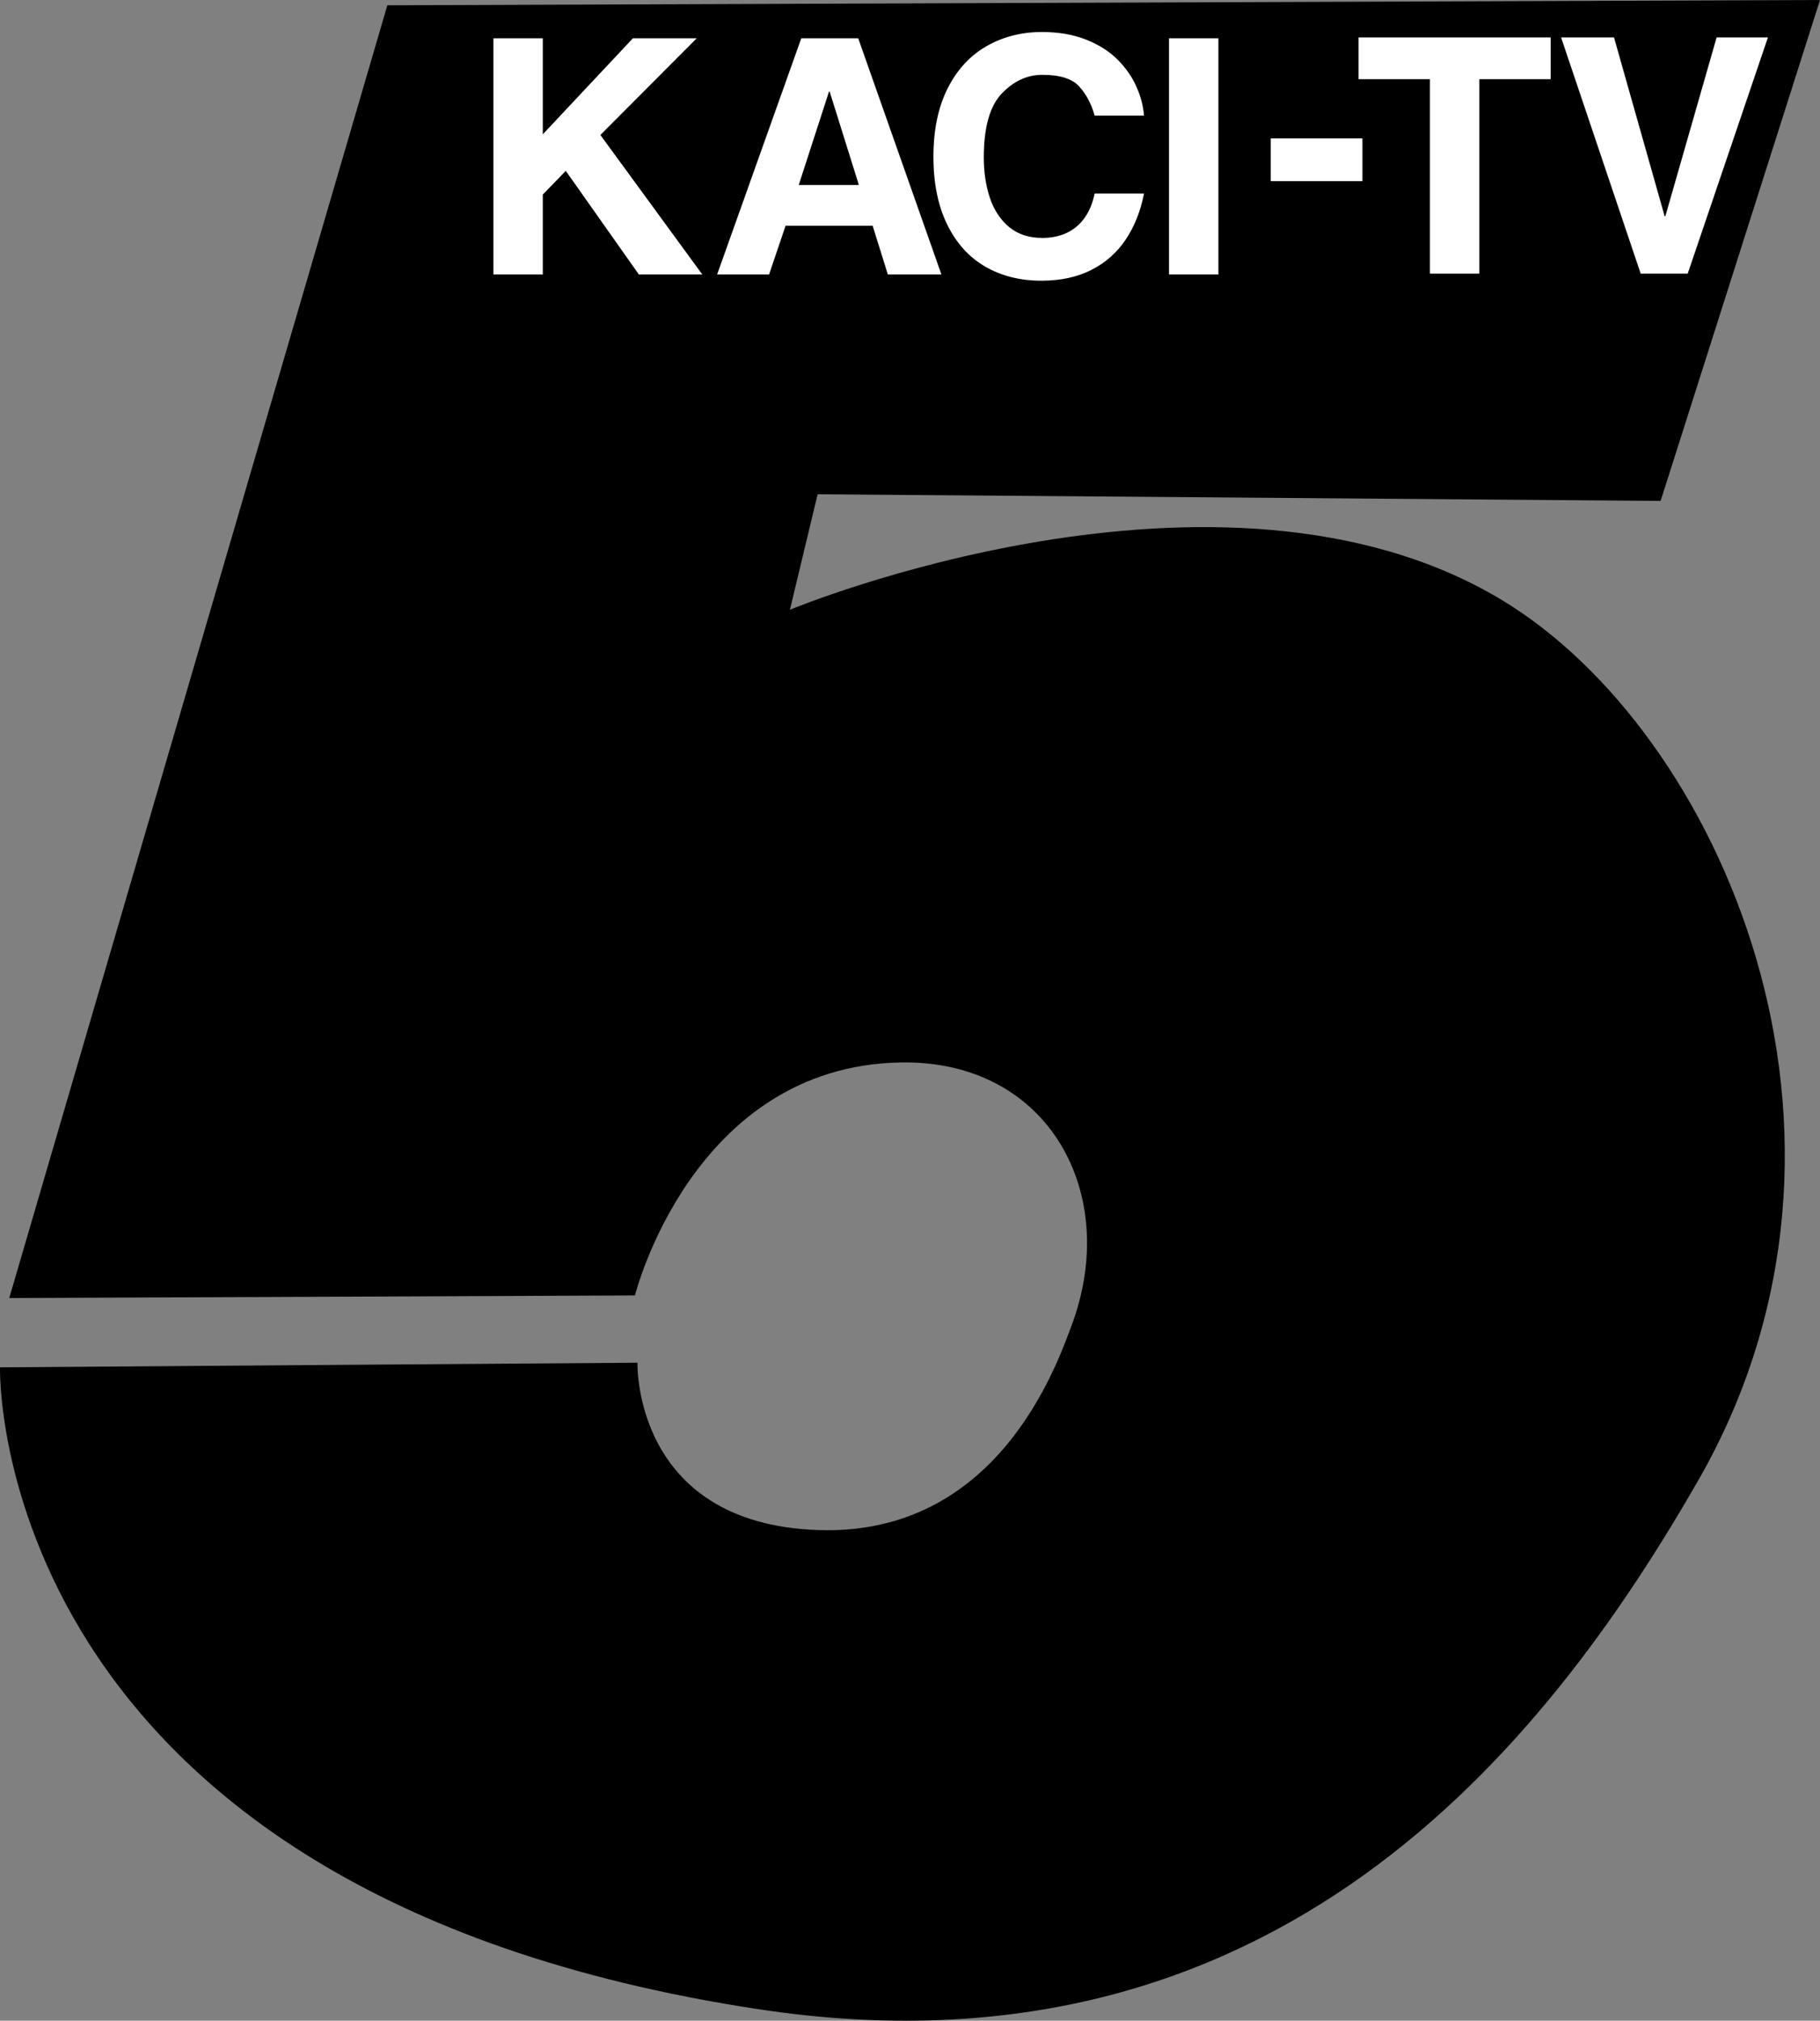
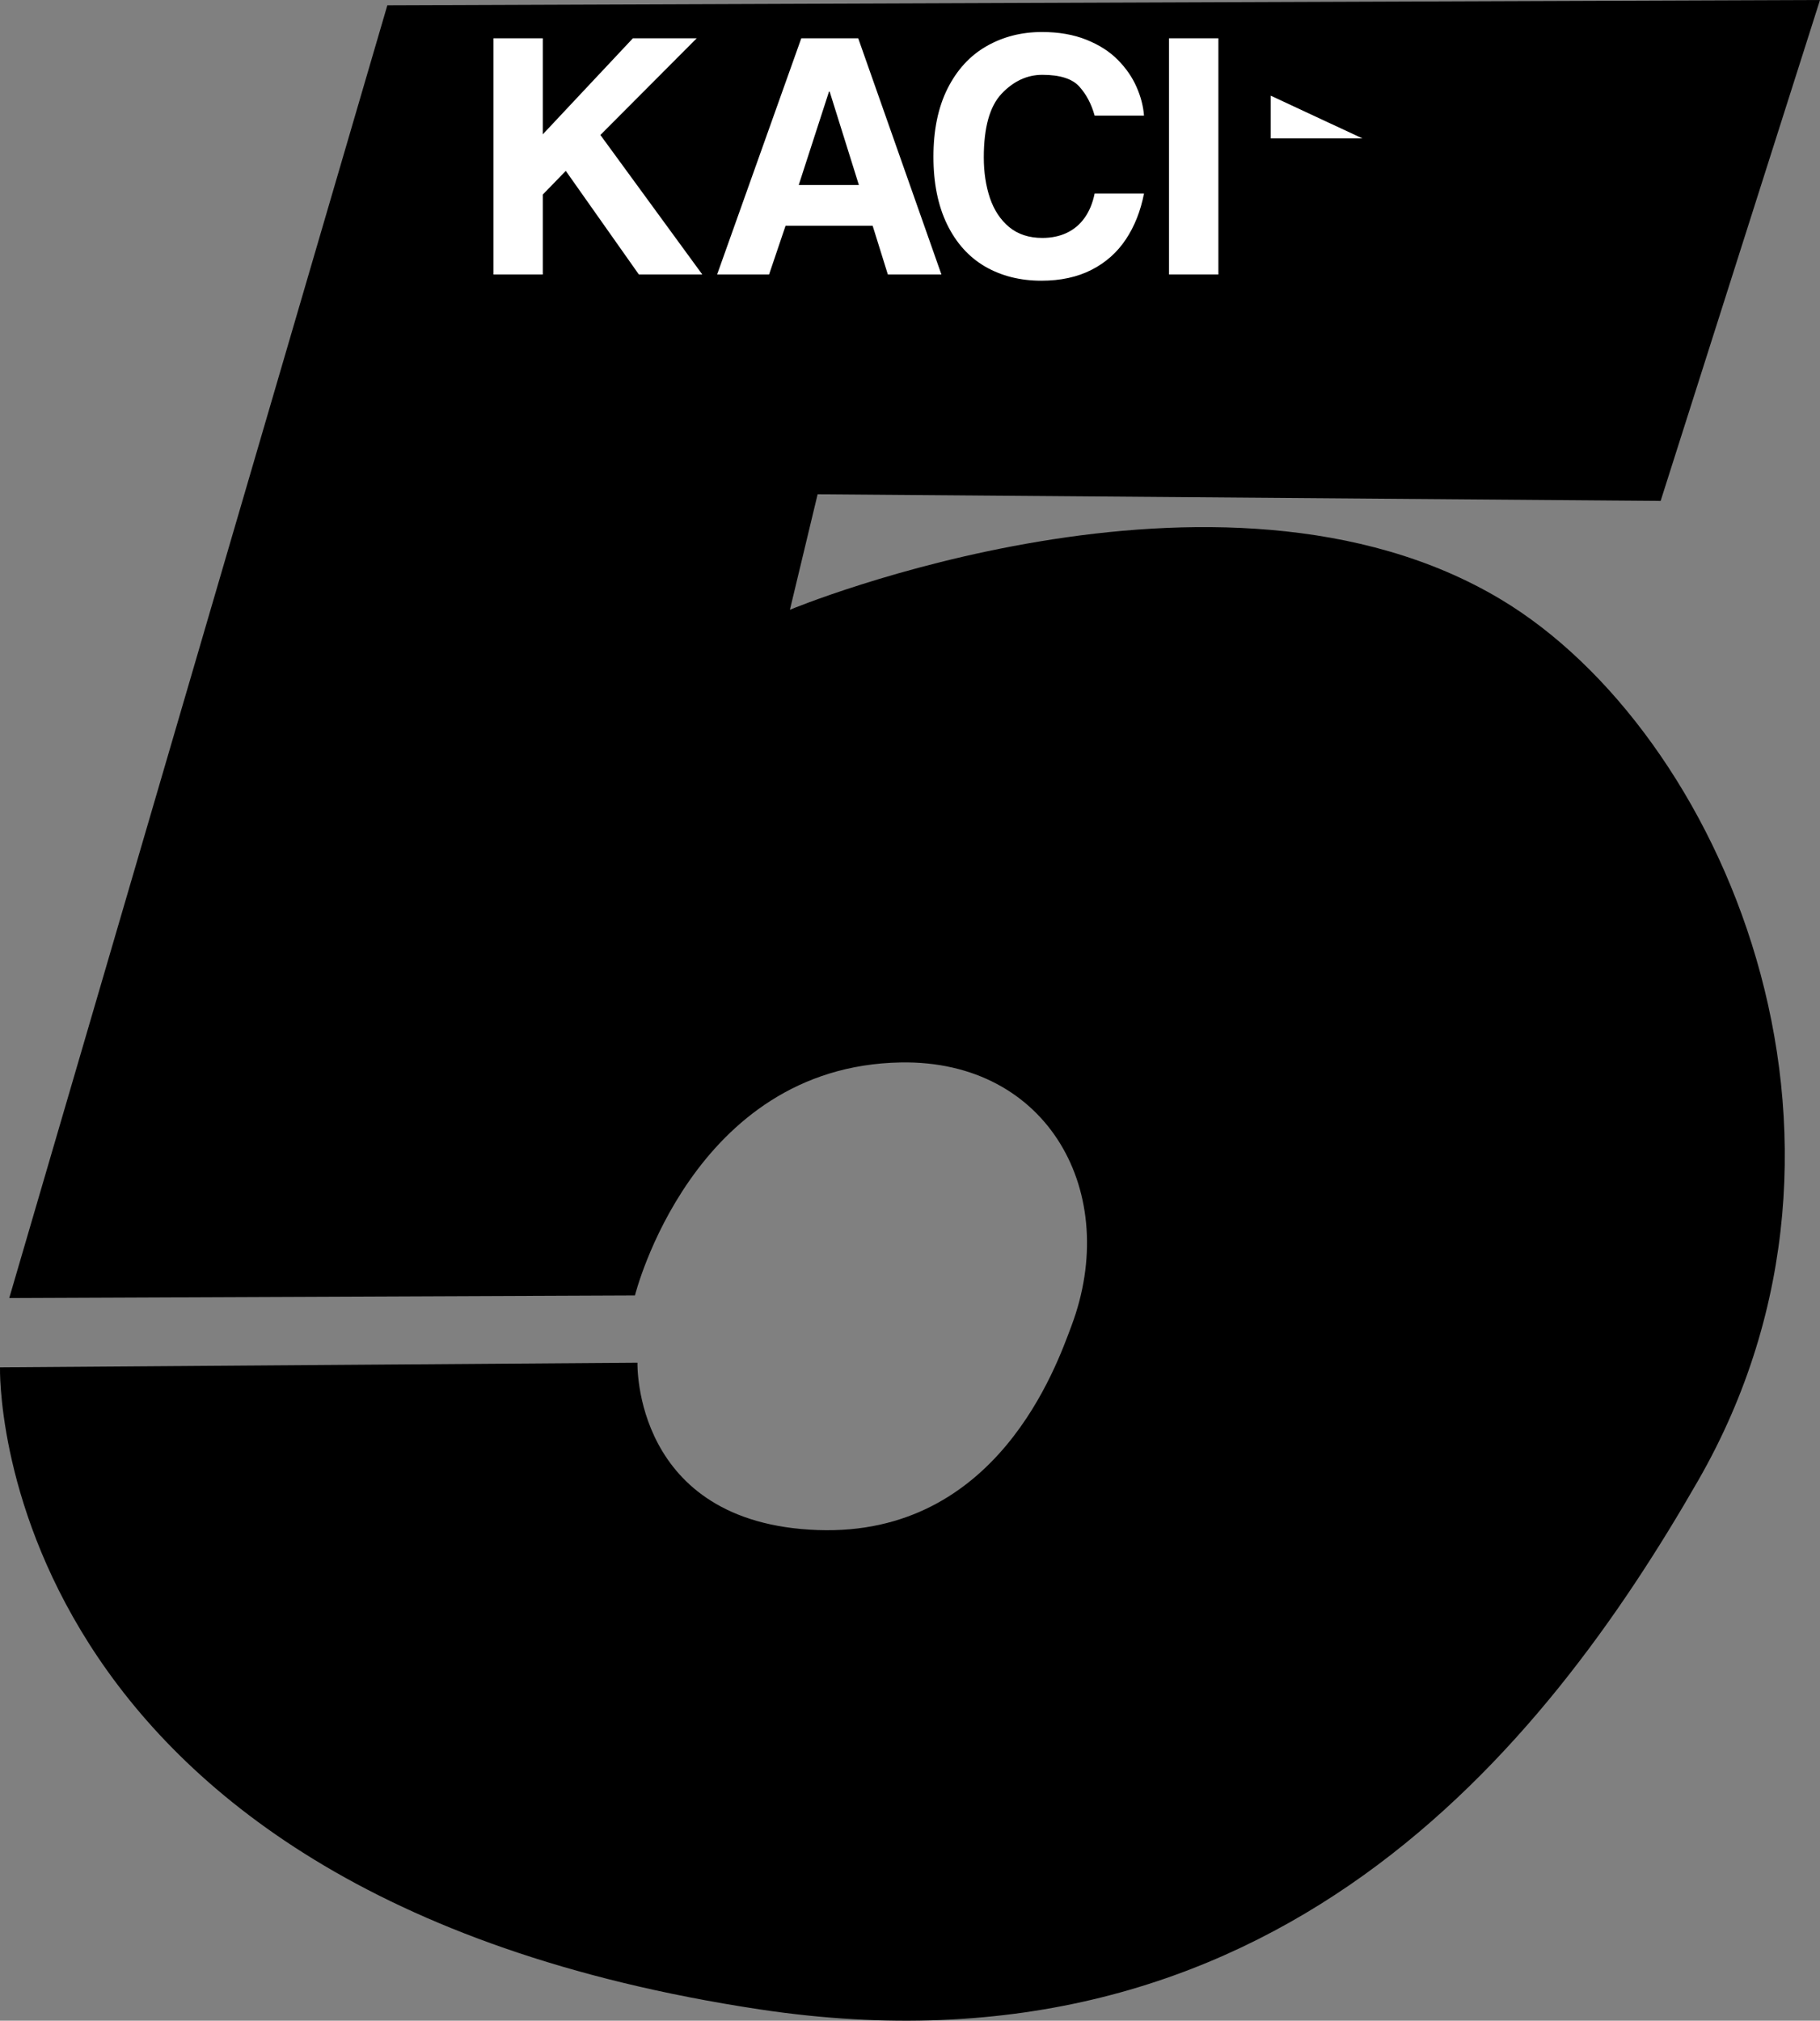
<svg xmlns="http://www.w3.org/2000/svg" version="1.1" width="115.318" height="128.031" viewBox="0,0,115.318,128.031">
  <rect x="0" y="0" width="115.318" height="128.031" fill="#808080" stroke="none" />
  <g transform="translate(-182.341,-115.984)">
    <g data-paper-data="{&quot;isPaintingLayer&quot;:true}" fill-rule="nonzero" stroke-linejoin="miter" stroke-miterlimit="10" stroke-dasharray="" stroke-dashoffset="0" style="mix-blend-mode: normal">
      <path d="M297.659,115.984l-10.098,31.738l-53.414,-0.421l-1.756,7.317c0,0 27.214,-11.331 45.043,-0.658c13.909,8.327 25.104,33.866 12.517,55.81c-9.804,17.092 -26.896,38.448 -59.484,33.526c-49.035,-7.406 -48.125,-40.679 -48.125,-40.679l40.39,-0.293c0,0 -0.306,10.186 11.423,10.603c11.397,0.405 15.138,-10.448 16.067,-12.914c3.169,-8.409 -1.45,-16.879 -10.808,-16.713c-13.219,0.235 -16.841,14.762 -16.841,14.762l-39.646,0.165l23.957,-81.908z" fill="#000000" stroke="#ff0000" stroke-width="0" stroke-linecap="round" />
      <path d="M232.115,130.29l-1.043,3.083h-3.292l5.332,-14.963h3.607l5.271,14.963h-3.394l-0.962,-3.083zM234.868,121.788l-1.918,5.917h3.811l-1.852,-5.917z" fill="#ffffff" stroke="none" stroke-width="0.265" stroke-linecap="butt" />
      <path d="M254.827,123.31h-3.129c-0.197,-0.722 -0.517,-1.333 -0.962,-1.832c-0.444,-0.502 -1.228,-0.753 -2.351,-0.753c-0.963,0 -1.823,0.399 -2.58,1.196c-0.753,0.797 -1.129,2.142 -1.129,4.035c0,0.94 0.129,1.796 0.387,2.569c0.261,0.77 0.668,1.386 1.221,1.847c0.556,0.458 1.257,0.687 2.101,0.687c0.58,0 1.096,-0.107 1.547,-0.321c0.455,-0.214 0.833,-0.533 1.135,-0.957c0.302,-0.427 0.512,-0.94 0.631,-1.537h3.129c-0.214,1.106 -0.597,2.074 -1.15,2.905c-0.549,0.828 -1.275,1.472 -2.178,1.933c-0.899,0.458 -1.957,0.687 -3.175,0.687c-1.34,0 -2.527,-0.298 -3.562,-0.895c-1.031,-0.6 -1.835,-1.492 -2.412,-2.676c-0.577,-1.187 -0.865,-2.615 -0.865,-4.284c0,-1.689 0.298,-3.129 0.895,-4.32c0.6,-1.191 1.421,-2.084 2.463,-2.681c1.045,-0.6 2.218,-0.901 3.521,-0.901c1.062,0 1.998,0.163 2.809,0.488c0.814,0.326 1.481,0.753 2,1.282c0.519,0.526 0.912,1.096 1.18,1.71c0.271,0.611 0.429,1.216 0.473,1.816z" fill="#ffffff" stroke="none" stroke-width="0.265" stroke-linecap="butt" />
      <path d="M259.54,118.41v14.963h-3.129v-14.963z" fill="#ffffff" stroke="none" stroke-width="0.265" stroke-linecap="butt" />
      <path d="M216.733,128.311v5.062h-3.129v-14.963h3.129v6.085l5.709,-6.085h4.045l-6.105,6.126l6.457,8.838h-4.019l-4.63,-6.563z" fill="#ffffff" stroke="none" stroke-width="0.265" stroke-linecap="butt" />
-       <path d="M276.074,121.001v12.318h-3.129v-12.318h-4.523v-2.646h12.17v2.646z" fill="#ffffff" stroke="none" stroke-width="0.265" stroke-linecap="butt" />
-       <path d="M287.858,129.691l3.251,-11.336h3.251l-5.083,14.963h-2.981l-5.042,-14.963h3.353l3.21,11.336z" fill="#ffffff" stroke="none" stroke-width="0.265" stroke-linecap="butt" />
-       <path d="M268.667,124.754v2.707h-5.81v-2.707z" fill="#ffffff" stroke="none" stroke-width="0.265" stroke-linecap="butt" />
+       <path d="M268.667,124.754h-5.81v-2.707z" fill="#ffffff" stroke="none" stroke-width="0.265" stroke-linecap="butt" />
    </g>
  </g>
</svg>